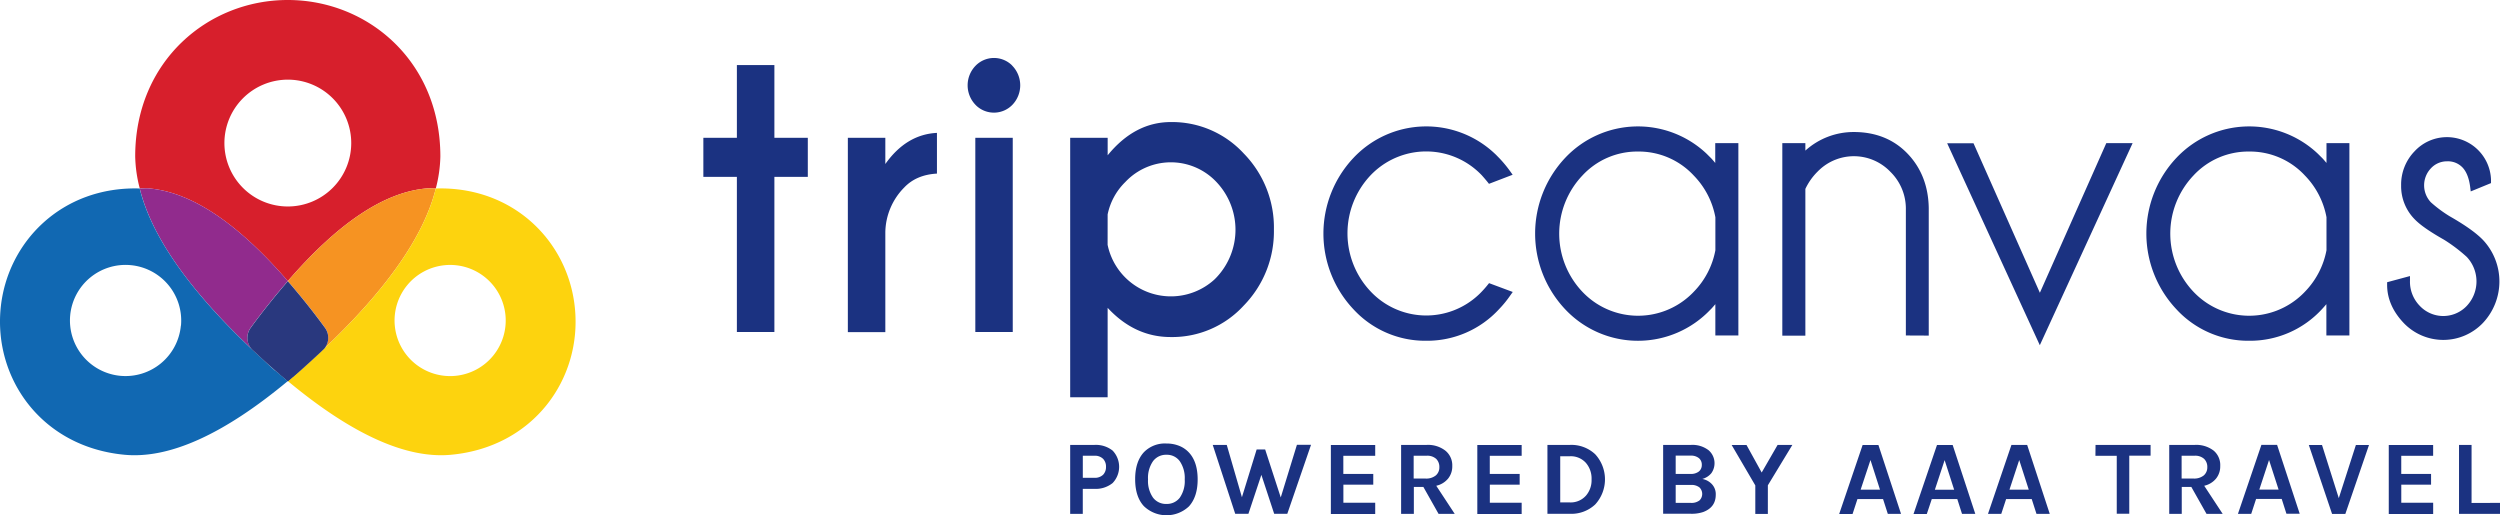
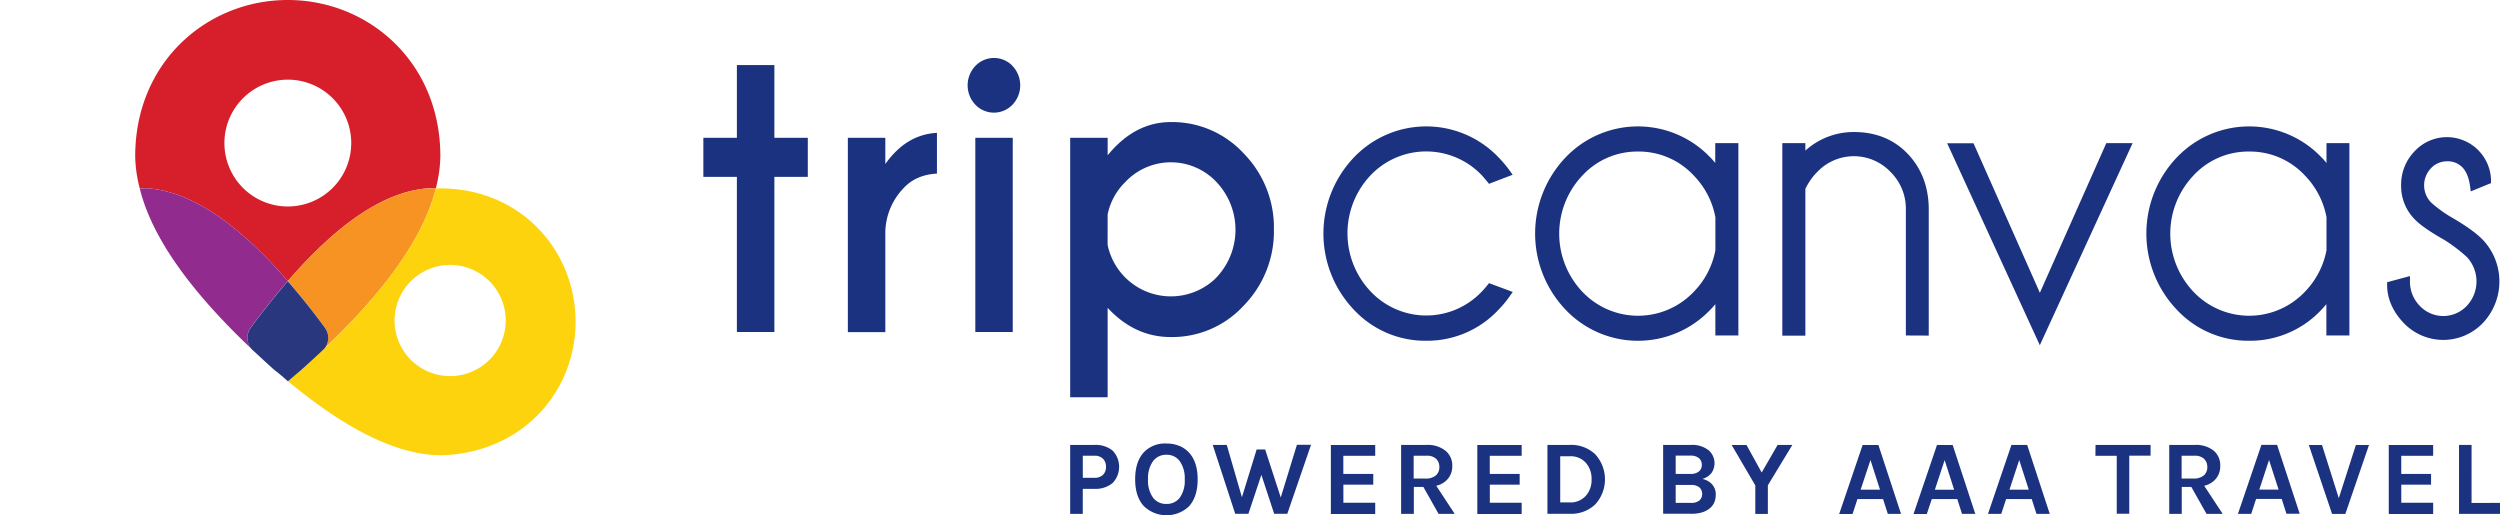
<svg xmlns="http://www.w3.org/2000/svg" width="928.44" height="191.36" viewBox="0 0 928.44 191.36">
  <g>
    <g>
-       <path d="M106.87,76.68A23.55,23.55,0,1,0,83.32,53.13h0a23.55,23.55,0,0,0,23.55,23.55Z" style="fill: none" />
      <circle cx="46.62" cy="119.02" r="20.64" style="fill: none" />
      <path d="M165.21,98.47a20.64,20.64,0,1,0,22.47,18.63h0A20.65,20.65,0,0,0,165.21,98.47Z" style="fill: none" />
      <path d="M106.89,104.39C125.33,83.07,142.44,71.47,158.21,70c1.26-.12,2.4,0,3.63,0a50.34,50.34,0,0,0,1.7-11.9C163.54,22.8,136.62,0,106.87,0S50.21,22.84,50.21,58.09A50.34,50.34,0,0,0,51.91,70c1.22-.06,2.45-.06,3.67,0C71.34,71.47,88.44,83.07,106.89,104.39Zm0-74.81A23.55,23.55,0,1,1,83.34,53.13h0A23.57,23.57,0,0,1,106.89,29.58Z" style="fill: #d71f2c" />
      <path d="M102.12,137.64c.16.13.36.18.53.3-2-1.72-4-3.55-6.05-5.42C98.44,134.22,100.21,135.9,102.12,137.64Z" style="fill: #0b6fb5" />
      <path d="M93.63,129.77a6.29,6.29,0,0,1-.59-8c4.71-6.46,9.31-12.14,13.85-17.4C88.45,83.07,71.34,71.47,55.57,70c-1.27-.12-2.43,0-3.67,0Q58.44,96.57,93.63,129.77Z" style="fill: #912b8d" />
-       <path d="M111.55,137.64c.72-.64,1.32-1.25,2-1.89-.74.66-1.49,1.36-2.22,2Z" style="fill: #f8cf1a" />
      <path d="M106.89,104.39c4.55,5.26,9.15,10.94,13.86,17.4a6.25,6.25,0,0,1-.39,7.69q34.92-33,41.48-59.49a31.4,31.4,0,0,0-3.63,0C142.44,71.47,125.33,83.07,106.89,104.39Z" style="fill: #f69322" />
      <path d="M213.53,114.69C211.2,89.78,190.67,69.11,161.84,70q-6.56,26.49-41.48,59.48c-2.19,2.08-4.42,4.16-6.78,6.27-.71.64-1.31,1.25-2,1.89l-.19.1c-1.5,1.31-3,2.57-4.47,3.8,23.71,19.7,43.92,28.91,60.58,27.35C198.26,166,216,140.65,213.53,114.69ZM169.1,139.58a20.64,20.64,0,1,1,18.62-22.48,20.64,20.64,0,0,1-18.62,22.48Z" style="fill: #fdd30e" />
-       <path d="M102.65,137.94c1.43,1.25,2.84,2.43,4.24,3.6,1.48-1.23,3-2.49,4.47-3.8A7.1,7.1,0,0,1,102.65,137.94Z" style="fill: #17477b" />
-       <path d="M102.65,137.94c-.17-.12-.37-.17-.53-.3-2-1.74-3.67-3.42-5.52-5.12l-3-2.75Q58.44,96.56,51.87,70C23.06,69.13,2.55,89.8.22,114.69c-2.43,26,15.28,51.31,46.06,54.2,16.67,1.56,36.87-7.65,60.58-27.35C105.49,140.37,104.08,139.19,102.65,137.94Zm-35.48-17A20.64,20.64,0,1,1,48.54,98.47h0a20.66,20.66,0,0,1,18.67,22.46h0Z" style="fill: #1168b2" />
      <path d="M120.75,121.84c-4.71-6.46-9.31-12.14-13.86-17.4-4.54,5.26-9.14,10.94-13.85,17.4a6.29,6.29,0,0,0,.59,8l3,2.75c2,1.87,4.06,3.7,6.05,5.42,1.27.92,4.24,3.6,4.24,3.6s3.17-2.73,4.47-3.8c.73-.63,1.48-1.33,2.22-2,2.36-2.11,4.59-4.19,6.78-6.27A6.27,6.27,0,0,0,120.75,121.84Z" style="fill: #29387e" />
    </g>
    <path d="M529.7,126.55a36.28,36.28,0,0,0,27-11.72,39.37,39.37,0,0,0,4.1-5l1-1.4L553,105.15l-.56.7c-.65.81-1.34,1.6-2.08,2.37-.4.43-.81.84-1.24,1.24A28.38,28.38,0,0,1,509,108.22a31.38,31.38,0,0,1,0-43.12c.32-.34.65-.67,1-1h0a28.51,28.51,0,0,1,40.31,1c.74.83,1.45,1.66,2.1,2.46l.56.71,8.79-3.37-1-1.4a44.54,44.54,0,0,0-4.09-4.91c-.56-.55-1-1.05-1.56-1.55h0a37.09,37.09,0,0,0-52.43,1.56,41,41,0,0,0,0,56.3A36.22,36.22,0,0,0,529.7,126.55ZM792,53.16h-9.77l-24.67,55.57L732.91,53.2h-9.78l34.41,75ZM475.64,184.74l-5.79-17.82h-3.16l-5.47,17.74-5.63-19.43-5.21,0,8.35,25.58h4.9l4.81-14.46,4.76,14.46h4.87l8.81-25.61h-5.24ZM362.21,123.29h13.9V51.17h-13.9ZM498.9,180H510v-4H498.88v-6.73h11.84v-4H494.25l0,25.61h16.47V186.7H498.9ZM375.72,24.16a9.54,9.54,0,0,0-13.47.31,10.44,10.44,0,0,0,0,14.43l.31.32A9.54,9.54,0,0,0,376,38.9a10.46,10.46,0,0,0,0-14.43Zm62.16,141.4a12.48,12.48,0,0,0-4.68-.85,10.87,10.87,0,0,0-8.4,3.25c-2.15,2.35-3.23,5.66-3.23,10s1.08,7.67,3.23,10a12.13,12.13,0,0,0,16.75.09q3.24-3.59,3.23-10.05t-3.23-9.94A10,10,0,0,0,437.88,165.56Zm.26,19.28a6,6,0,0,1-4.94,2.31,6,6,0,0,1-5-2.35,10.76,10.76,0,0,1-1.85-6.74,10.88,10.88,0,0,1,1.85-6.78,6,6,0,0,1,5-2.39,5.88,5.88,0,0,1,4.94,2.39,11,11,0,0,1,1.84,6.78A10.81,10.81,0,0,1,438.14,184.84ZM328.79,60.91V51.17H314.87v72.17h13.92V86.26a24.14,24.14,0,0,1,7.07-16.68q4.49-4.69,12.1-5.11V49.35Q336.59,49.91,328.79,60.91Zm-41.2-36.74H273.66v27H261.21V65.68h12.45v57.61h13.93V65.68H300V51.17H287.59Zm123.76,90.15q10.09,10.88,23.48,10.85a36,36,0,0,0,27.07-11.7,39.37,39.37,0,0,0,11.2-28.24A39.28,39.28,0,0,0,461.9,57a36.17,36.17,0,0,0-27.07-11.67q-13.4,0-23.47,12.34V51.17H397.44v96.37h13.91Zm0-34.69a23.45,23.45,0,0,1,6.53-12c.35-.37.72-.74,1.09-1.09h0a23.23,23.23,0,0,1,32.83,1.1,25.75,25.75,0,0,1,0,35.36c-.3.32-.61.63-.92.92a24,24,0,0,1-39.54-13Zm-4.91,85.6h-9v25.61h4.68v-9.29h4.31a10,10,0,0,0,6.76-2.15,8.71,8.71,0,0,0,0-12.07A10,10,0,0,0,406.44,165.23Zm3.23,11.08a4.41,4.41,0,0,1-3.23,1.14l-4.31,0v-8.2h4.31a4.29,4.29,0,0,1,3.23,1.16,4.11,4.11,0,0,1,1.07,3A4.05,4.05,0,0,1,409.67,176.31Zm425.6-49.76a36.25,36.25,0,0,0,27-11.68c.58-.62,1.14-1.26,1.69-1.91v11.63h8.55V53.16H864v7.36c-.55-.66-1.17-1.41-1.7-1.93s-1-1-1.53-1.52a37.12,37.12,0,0,0-52.47,1.52,41,41,0,0,0,0,56.3A36.22,36.22,0,0,0,835.27,126.55ZM814.56,65.22a27.73,27.73,0,0,1,20.71-8.94v0A27.81,27.81,0,0,1,856,65.2a30,30,0,0,1,8,15.46V92.94a30.1,30.1,0,0,1-8,15.39c-.37.4-.76.78-1.15,1.15a28.49,28.49,0,0,1-40.27-1.15A31.37,31.37,0,0,1,814.56,65.22Zm25.27,100-8.71,25.61h4.93l1.81-5.54h9.51l1.76,5.51h4.93l-8.4-25.58Zm-.78,16.61,3.62-11,3.55,11ZM537.8,177.72a7.18,7.18,0,0,0,1.54-4.65,7,7,0,0,0-2.54-5.69,10.49,10.49,0,0,0-7-2.15h-9.46v25.61h4.73v-10h3.54l5.64,10h6l-6.86-10.44A7.94,7.94,0,0,0,537.8,177.72Zm-8.46,0H525v-8.47h4.81a4.88,4.88,0,0,1,3.55,1.16,4.15,4.15,0,0,1,1.18,3.08,3.87,3.87,0,0,1-1.3,3.06A5.62,5.62,0,0,1,529.34,177.72ZM868.57,185l-6.23-19.74h-4.9l8.64,25.61H871l8.79-25.61h-4.87Zm-90.38-15.72h7.92v21.5h4.65V169.23h7.92v-4H778.23ZM891.78,180h11.06v-4H891.77v-6.73h11.84v-4H887.13v25.61h16.49V186.7H891.78Zm26.1,6.79V165.23h-4.66v25.61h15.22v-4.09ZM747,165.23l-8.71,25.61h4.93l1.81-5.51h9.5l1.77,5.51h4.93l-8.39-25.61Zm-.73,16.61,3.62-11,3.54,11ZM922.16,89.16c-2.53-2.64-6.63-5.55-12.47-8.88a47.46,47.46,0,0,1-6.91-5.14,9.17,9.17,0,0,1,0-12.63,8.09,8.09,0,0,1,6-2.6,7.47,7.47,0,0,1,5.73,2.28c1.48,1.56,2.44,4,2.85,7.24l.21,1.66L925.1,68V66.61a16.38,16.38,0,0,0-28.38-10.43,17.77,17.77,0,0,0-5,12.66,17.52,17.52,0,0,0,5,12.56c2.07,2.16,5.65,4.63,10.94,7.63a58.15,58.15,0,0,1,8.43,6.38,13.26,13.26,0,0,1,0,18.2c-.15.16-.3.3-.45.45l0,0a12,12,0,0,1-17-.48,12.8,12.8,0,0,1-3.63-9.38v-1.68l-8.49,2.29v1c0,5.06,2.08,9.83,6.08,14.06a20.34,20.34,0,0,0,29.56,0A22.49,22.49,0,0,0,922.16,89.16ZM823,177.72a7.18,7.18,0,0,0,1.54-4.65,7,7,0,0,0-2.41-5.69,10.55,10.55,0,0,0-7.06-2.15h-9.47v25.61h4.65v-10h3.56l5.64,10h6l-6.86-10.44A7.94,7.94,0,0,0,823,177.72Zm-8.46,0H810.2v-8.47H815a4.88,4.88,0,0,1,3.55,1.16,4.12,4.12,0,0,1,1.19,3.08,3.92,3.92,0,0,1-1.3,3.06A5.67,5.67,0,0,1,814.58,177.72ZM635.35,114.87c.58-.62,1.14-1.26,1.69-1.91v11.63h8.55V53.16H637v7.36c-.55-.66-1.17-1.41-1.7-1.93s-1-1-1.53-1.52a37.12,37.12,0,0,0-52.47,1.52,41,41,0,0,0,0,56.3,37.08,37.08,0,0,0,54,0Zm-7.45-5.39a28.49,28.49,0,0,1-40.27-1.15,31.37,31.37,0,0,1,0-43.11,27.73,27.73,0,0,1,20.71-8.94v0a27.81,27.81,0,0,1,20.71,8.94,30,30,0,0,1,8,15.46V92.94a29.84,29.84,0,0,1-8,15.39C628.68,108.73,628.29,109.11,627.9,109.48Zm4.29,68.39a6.56,6.56,0,0,0,3.37-2.15,6.38,6.38,0,0,0-1-8.49,9.8,9.8,0,0,0-6.58-2H617.65V190.8H628a13.44,13.44,0,0,0,4.5-.64c3.12-1.15,4.69-3.3,4.69-6.46a5.39,5.39,0,0,0-1.42-3.88A6.48,6.48,0,0,0,632.19,177.87Zm-4.39-8.66a4.62,4.62,0,0,1,3.13.93,3.12,3.12,0,0,1,1.08,2.49,3.06,3.06,0,0,1-1.08,2.46,4.7,4.7,0,0,1-3.14.91h-5.48l0-6.79Zm3.34,16.64a4.84,4.84,0,0,1-3.23.91h-5.6V180.1h5.6a4.74,4.74,0,0,1,3.23.92l.07.07A3.37,3.37,0,0,1,631.14,185.85ZM583,165.23h-8.32v25.58H583a12.91,12.91,0,0,0,9.42-3.47,13.78,13.78,0,0,0,0-18.64A12.91,12.91,0,0,0,583,165.23Zm5.92,18.91a7.55,7.55,0,0,1-5.87,2.45h-3.62V169.44h3.62a7.51,7.51,0,0,1,5.87,2.41,8.87,8.87,0,0,1,2.15,6.19A8.74,8.74,0,0,1,588.93,184.14ZM553.29,180h11.08v-4h-11.1v-6.73h11.84v-4H548.64l0,25.61h16.47V186.7H553.29Zm163-55.37V77.2c-.14-8.07-2.79-14.86-7.9-20.17s-11.81-8-19.92-8a26.71,26.71,0,0,0-18,6.9V53.16h-8.56v71.5h8.56V70.16A22.63,22.63,0,0,1,675,63.74c.18-.19.37-.38.57-.56h0a18.75,18.75,0,0,1,26.51.66,19.16,19.16,0,0,1,5.71,14v46.75Zm3.06,40.64-8.71,25.61h4.93l1.85-5.54h9.47l1.76,5.51h4.93l-8.4-25.58Zm-.79,16.61,3.63-11,3.54,11Zm-64.31-6.4-5.63-10.21-5.52,0,8.78,15v10.59h4.66V180.23l9.1-15h-5.48Zm37.48-10.21-8.7,25.61H688l1.81-5.54h9.51l1.77,5.51H706l-8.4-25.58ZM691,181.84l3.65-11,3.53,11Z" style="fill: #1b3281" />
  </g>
</svg>